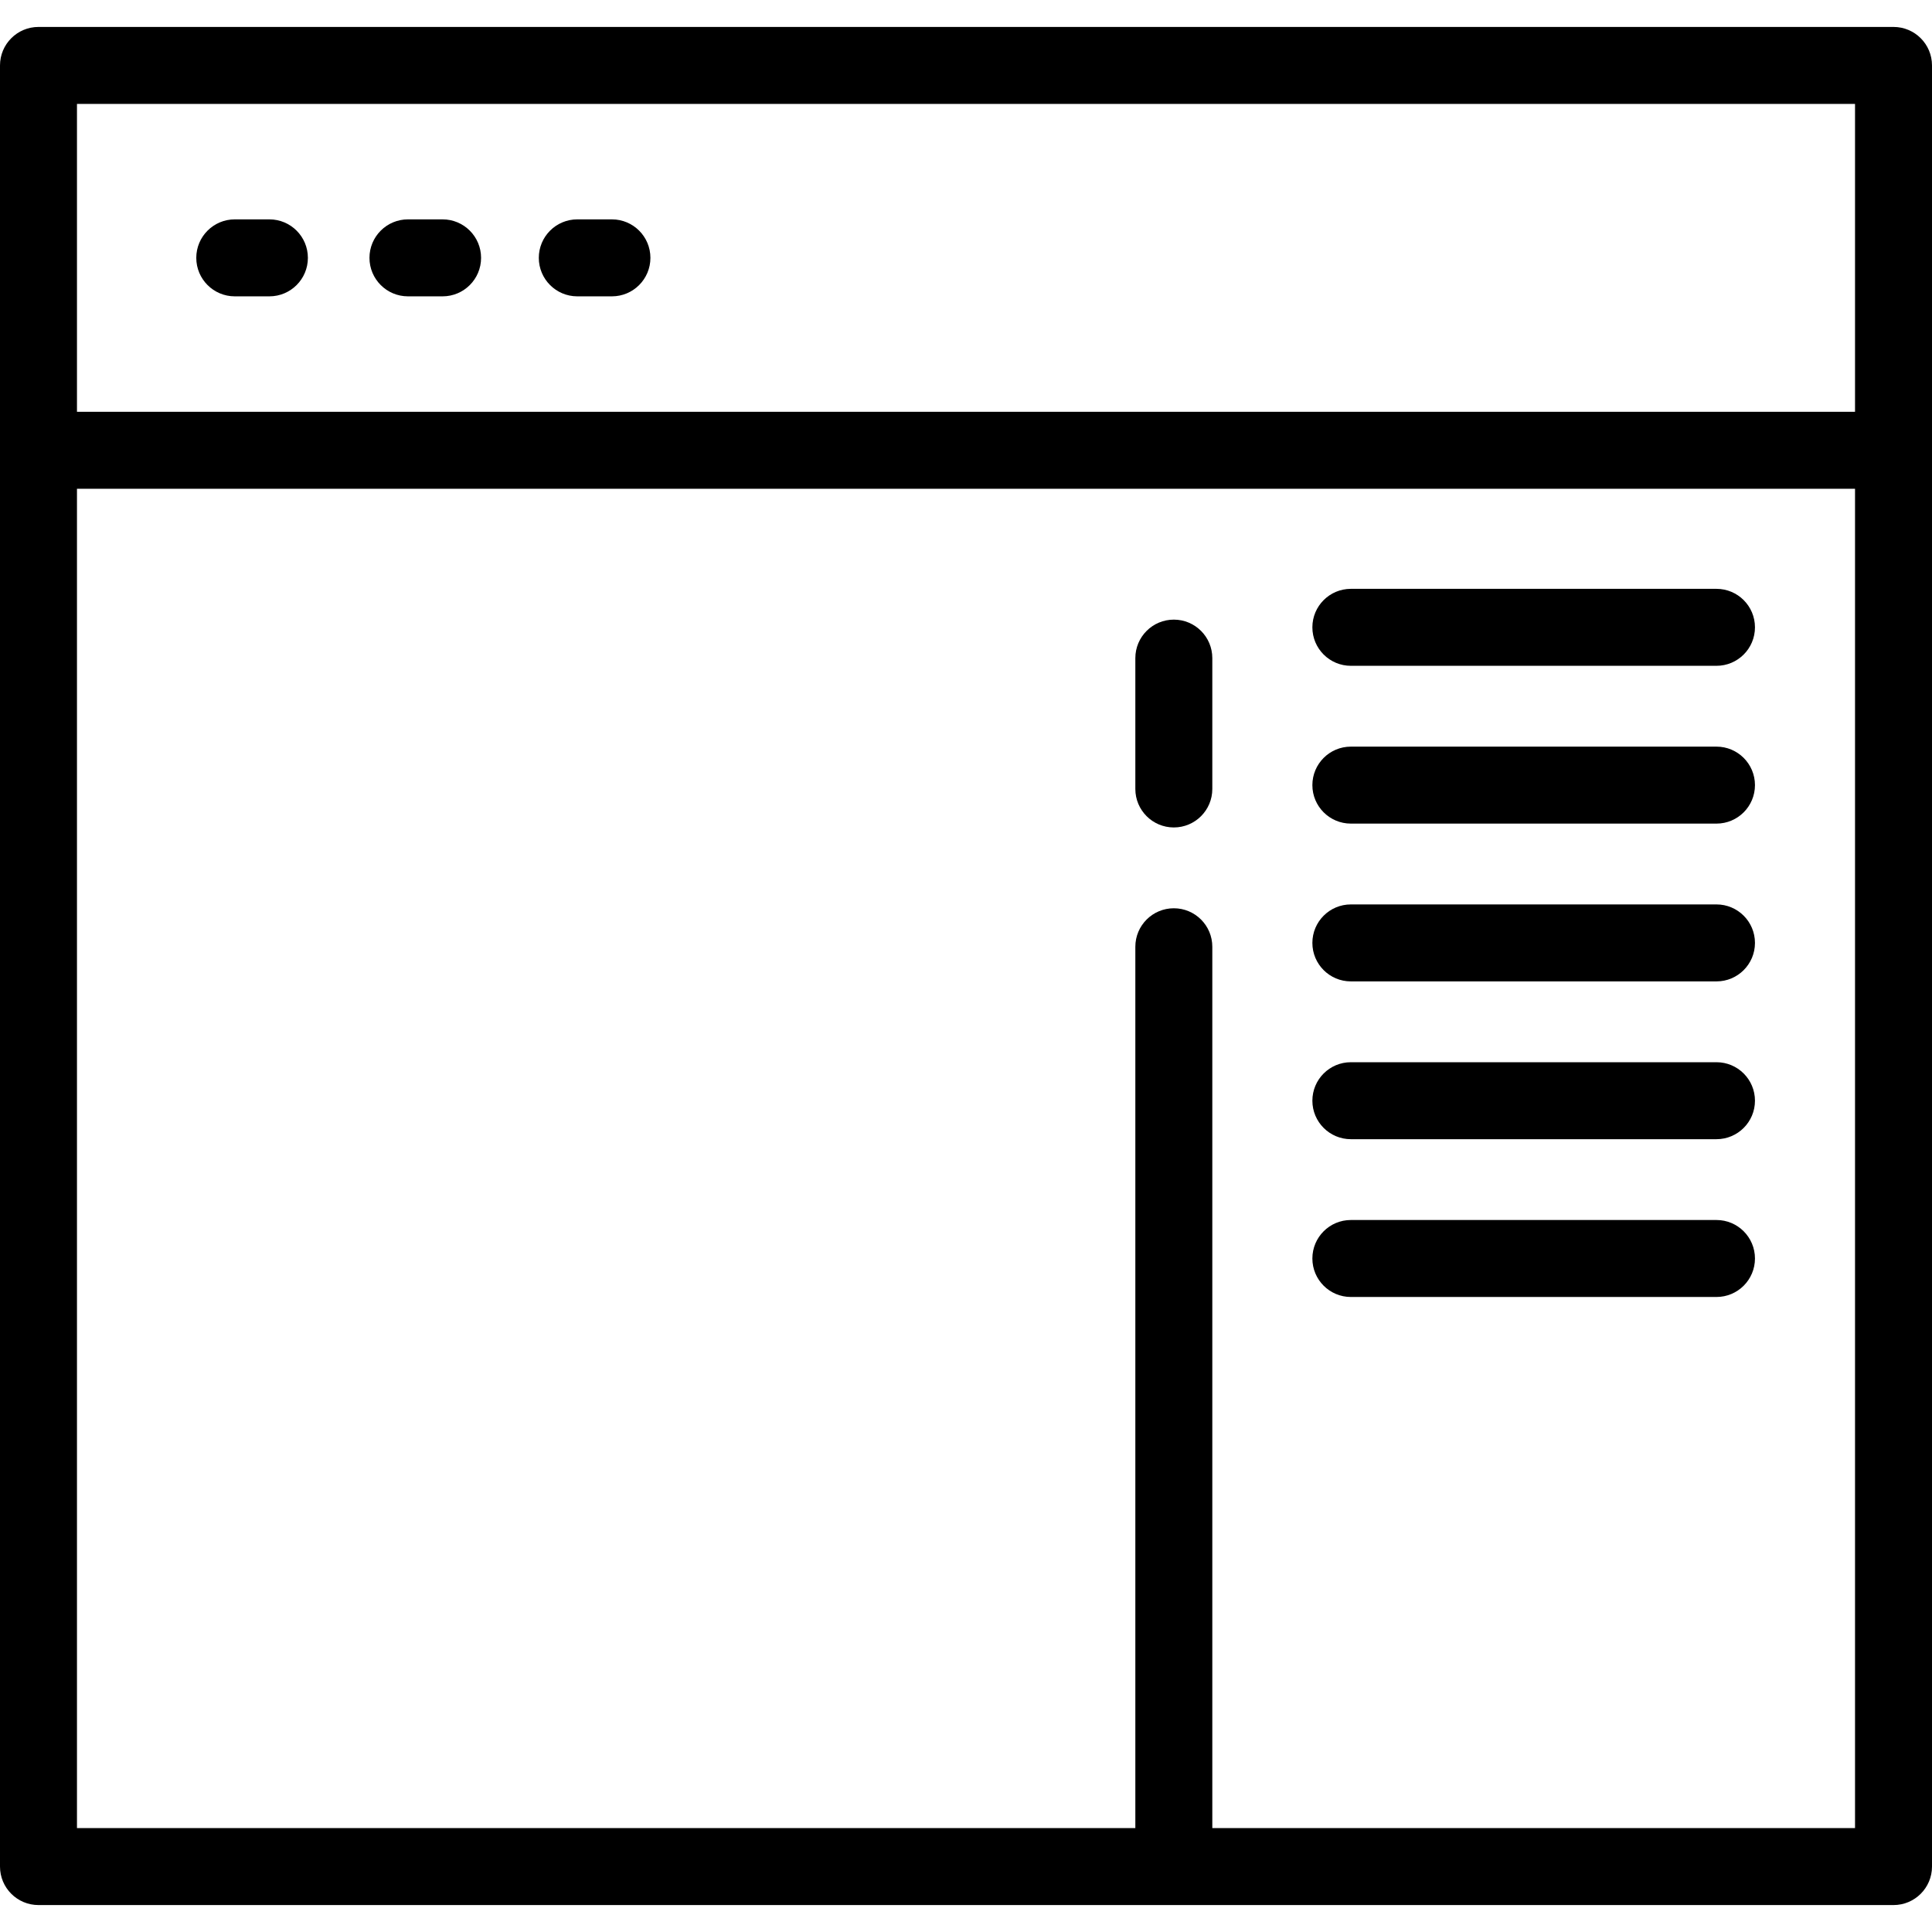
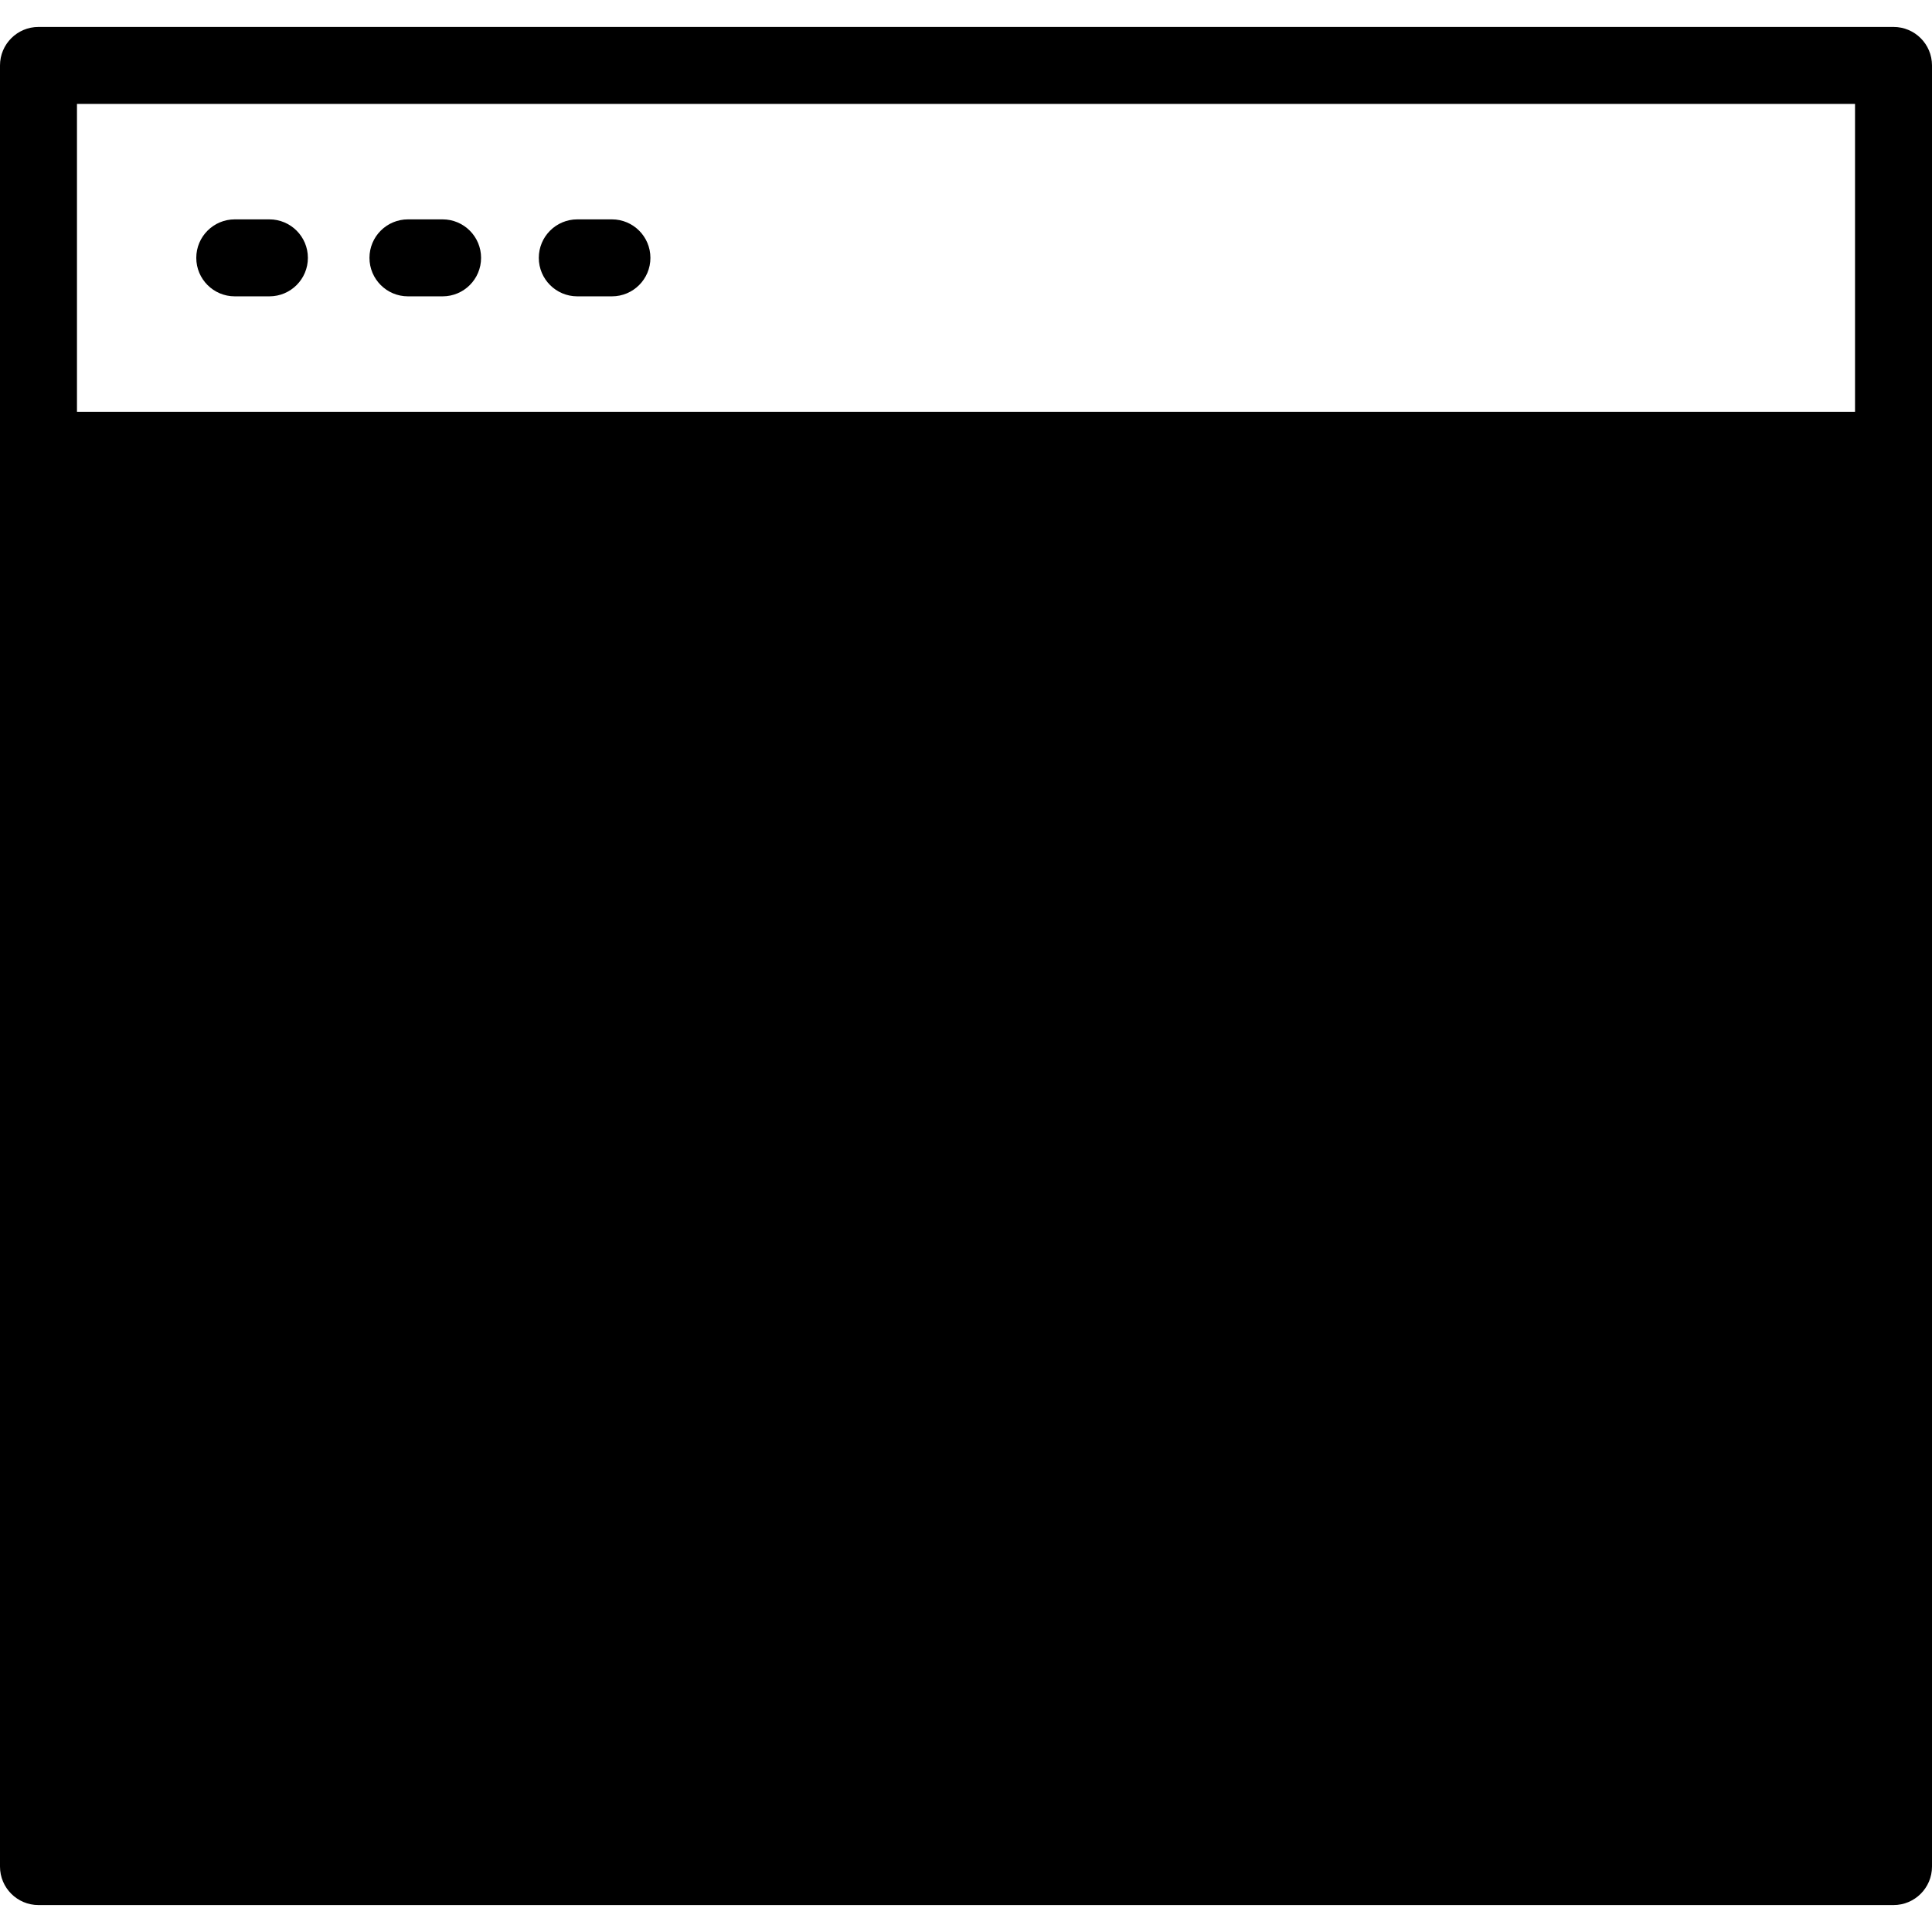
<svg xmlns="http://www.w3.org/2000/svg" fill="#000000" height="800px" width="800px" version="1.1" id="Layer_1" viewBox="0 0 502 502" xml:space="preserve">
  <g>
    <g>
-       <path d="M0,485c0,5.522,4.478,10,10,10h482c5.522,0,10-4.478,10-10V17c0-5.522-4.478-10-10-10H10C4.478,7,0,11.478,0,17V485z     M20,27h462v80H20V27z M482,475H315V246c0-5.522-4.478-10-10-10s-10,4.478-10,10v229H20V127h462V475z" />
+       <path d="M0,485c0,5.522,4.478,10,10,10h482c5.522,0,10-4.478,10-10V17c0-5.522-4.478-10-10-10H10C4.478,7,0,11.478,0,17V485z     M20,27h462v80H20V27z M482,475H315V246c0-5.522-4.478-10-10-10s-10,4.478-10,10v229H20V127V475z" />
      <path d="M351,173h95c5.522,0,10-4.478,10-10s-4.478-10-10-10h-95c-5.522,0-10,4.478-10,10S345.478,173,351,173z" />
      <path d="M70,57h-9c-5.522,0-10,4.478-10,10s4.478,10,10,10h9c5.522,0,10-4.478,10-10S75.522,57,70,57z" />
      <path d="M115,57h-9c-5.522,0-10,4.478-10,10s4.478,10,10,10h9c5.522,0,10-4.478,10-10S120.522,57,115,57z" />
      <path d="M159,57h-9c-5.522,0-10,4.478-10,10s4.478,10,10,10h9c5.522,0,10-4.478,10-10S164.522,57,159,57z" />
-       <path d="M351,214h95c5.522,0,10-4.478,10-10s-4.478-10-10-10h-95c-5.522,0-10,4.478-10,10S345.478,214,351,214z" />
-       <path d="M351,255h95c5.522,0,10-4.478,10-10s-4.478-10-10-10h-95c-5.522,0-10,4.478-10,10S345.478,255,351,255z" />
-       <path d="M351,296h95c5.522,0,10-4.478,10-10s-4.478-10-10-10h-95c-5.522,0-10,4.478-10,10S345.478,296,351,296z" />
      <path d="M351,337h95c5.522,0,10-4.478,10-10s-4.478-10-10-10h-95c-5.522,0-10,4.478-10,10S345.478,337,351,337z" />
-       <path d="M305,215c5.522,0,10-4.478,10-10v-34c0-5.522-4.478-10-10-10s-10,4.478-10,10v34C295,210.522,299.478,215,305,215z" />
    </g>
  </g>
</svg>